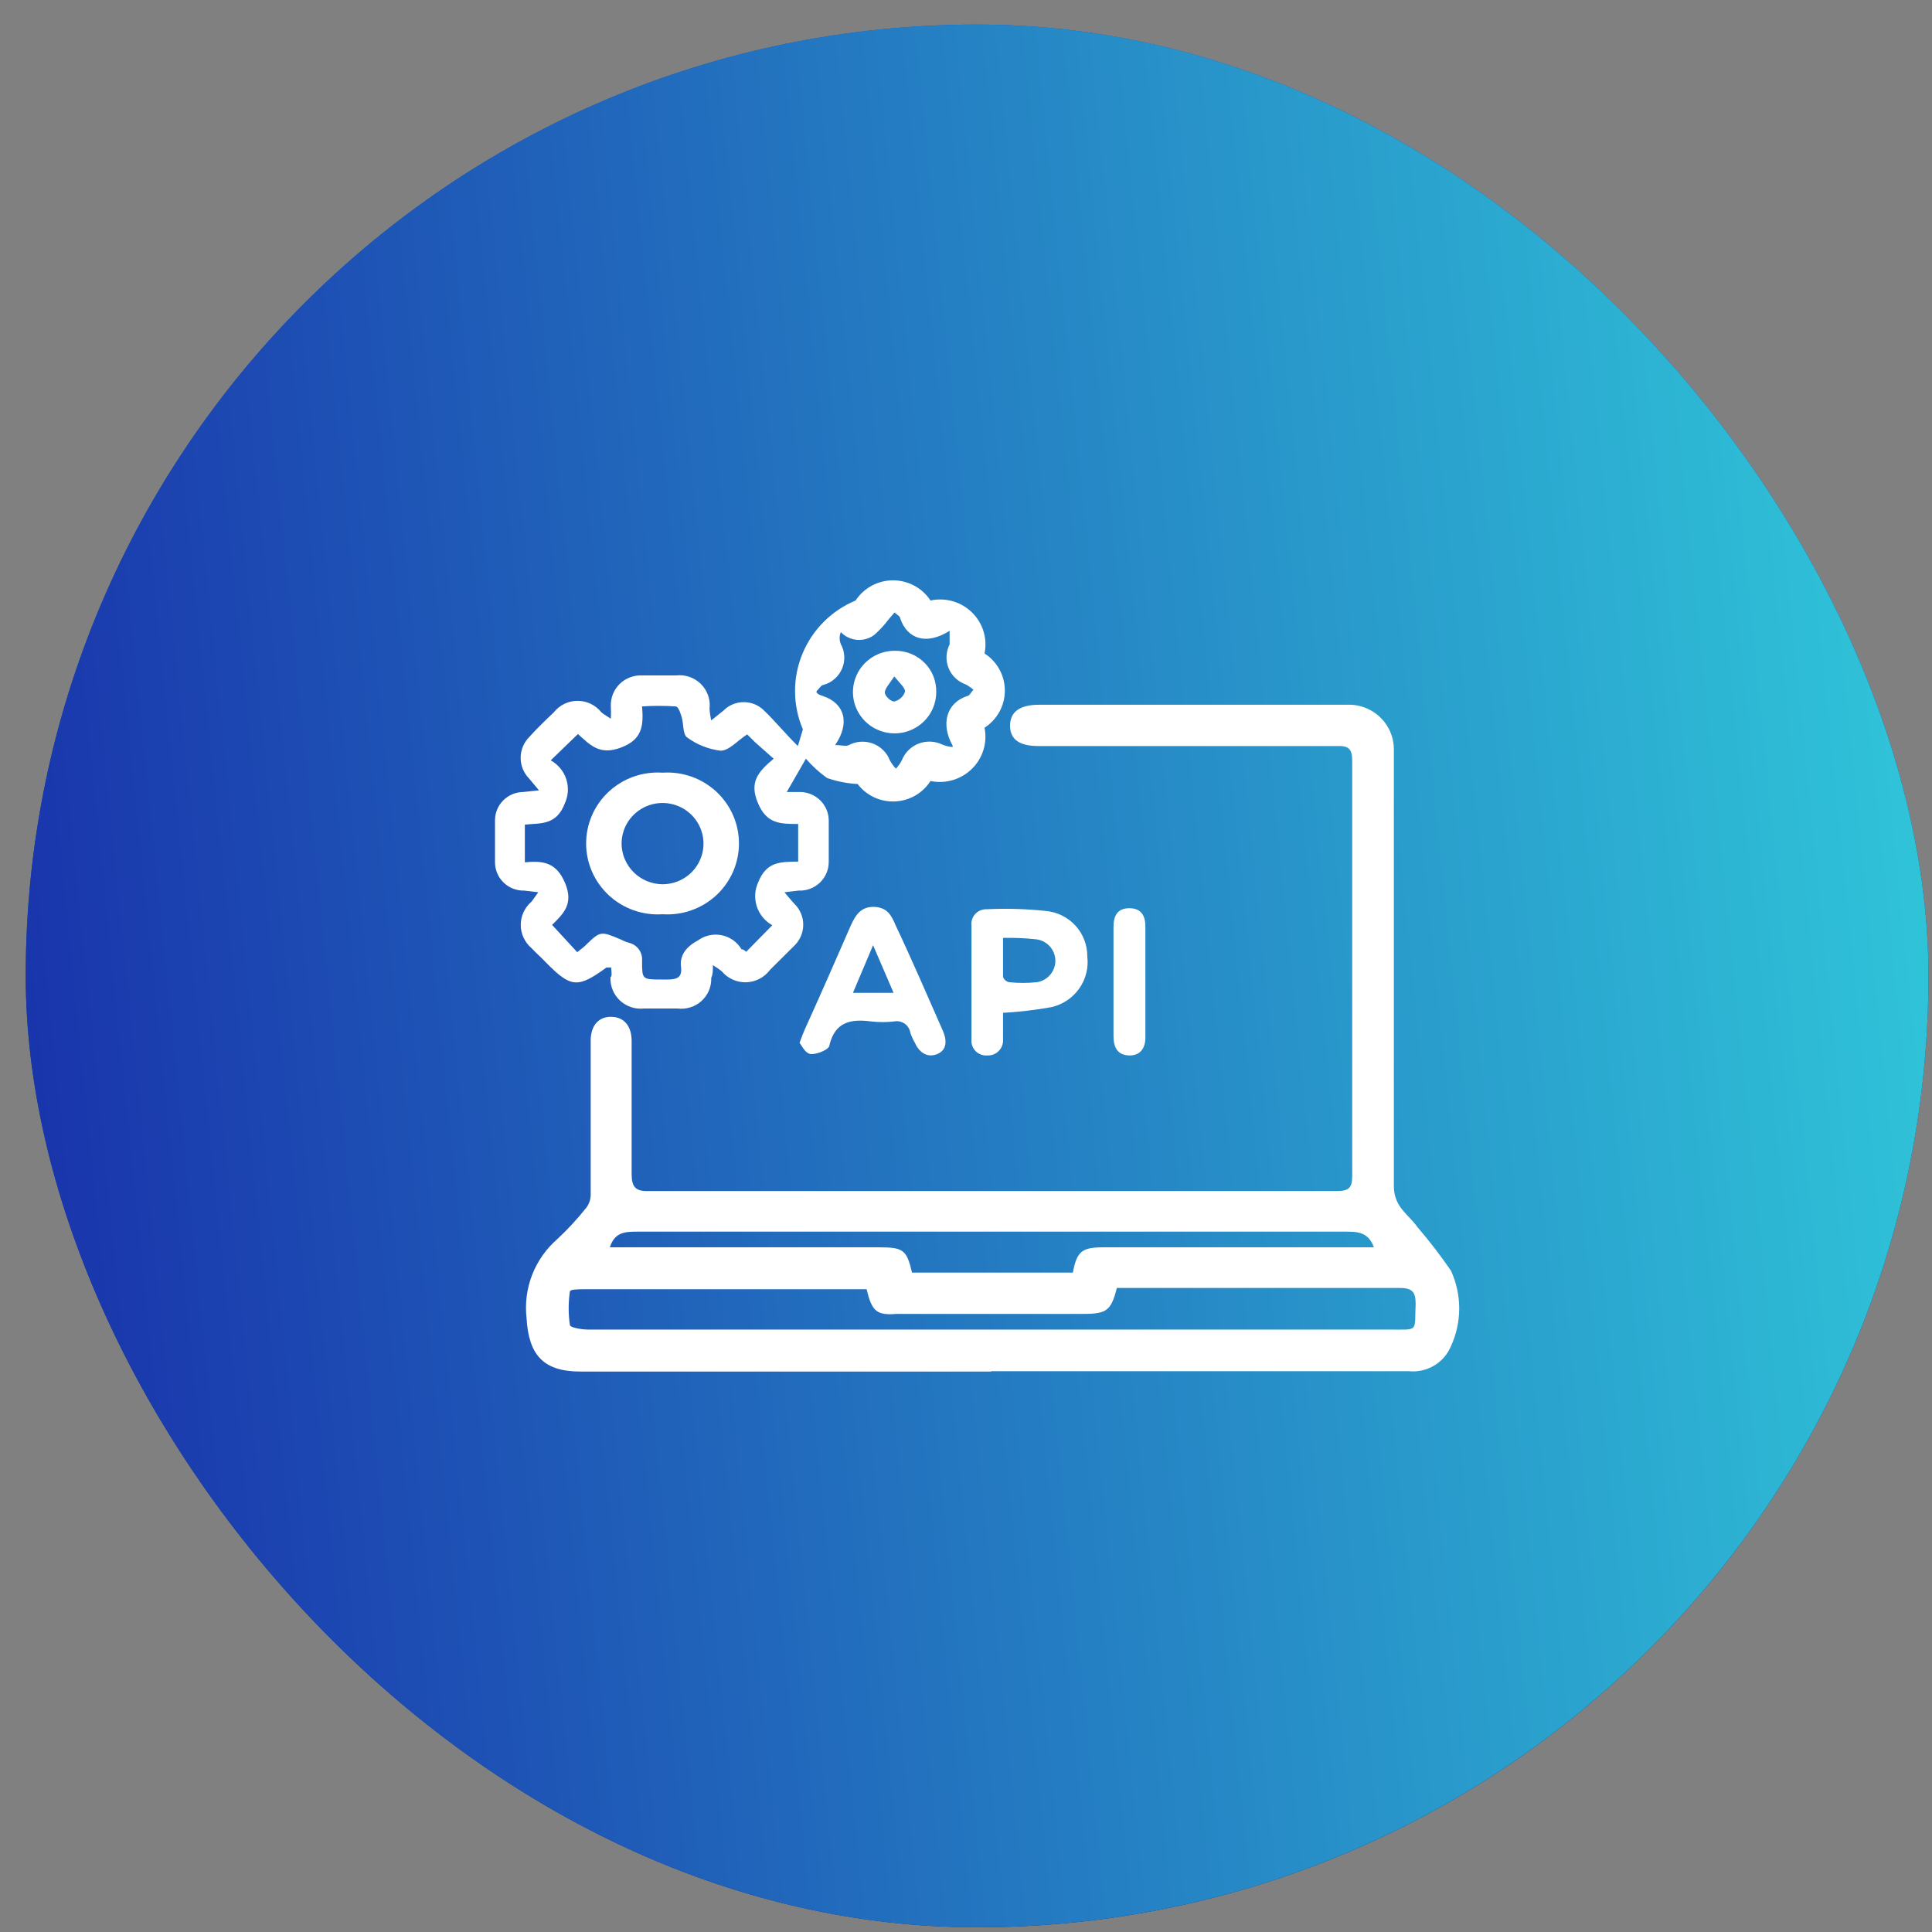
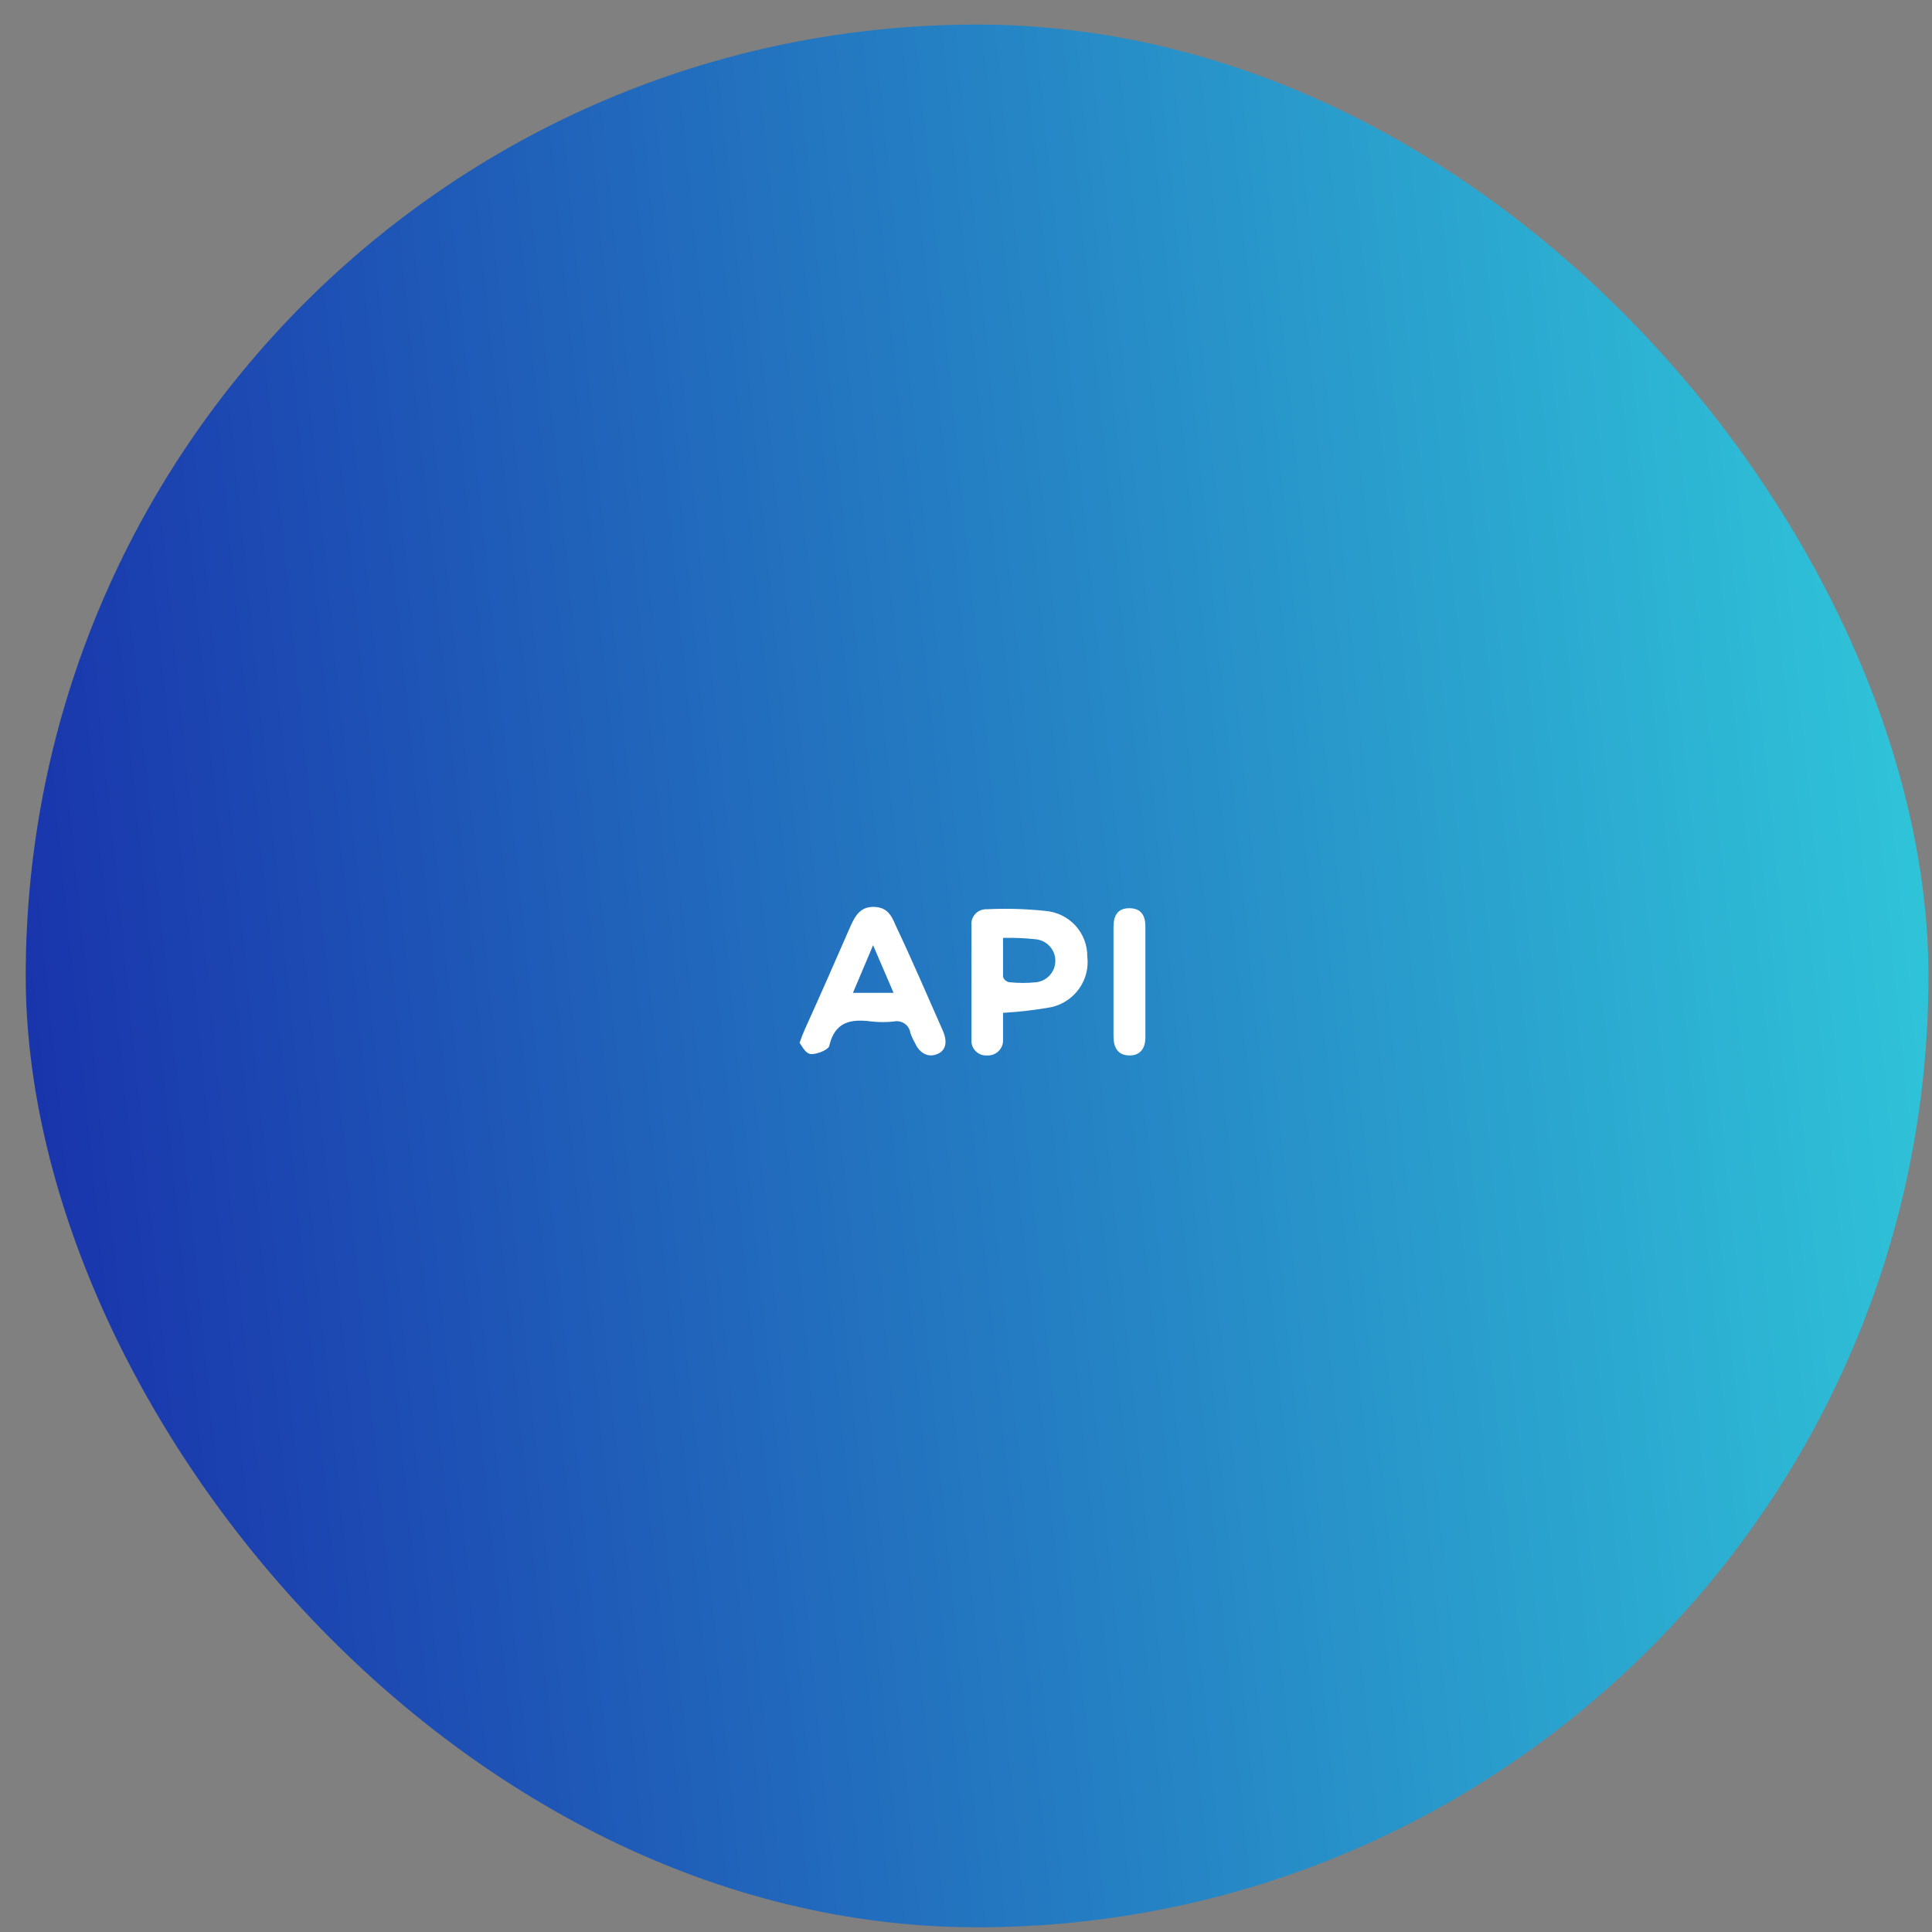
<svg xmlns="http://www.w3.org/2000/svg" width="66" height="66" viewBox="0 0 66 66" fill="none">
  <rect x="0" y="0" width="66" height="66" fill="#808080" stroke="none" />
-   <rect x="0.879" y="0.839" width="65" height="65" rx="32.5" fill="url(#paint0_linear_465_874)" />
  <rect x="0.879" y="0.839" width="65" height="65" rx="32.5" fill="url(#paint1_linear_465_874)" />
-   <path d="M33.863 46.854H19.823C18.561 46.854 18.057 46.285 17.988 45.022C17.931 44.521 17.997 44.014 18.181 43.545C18.365 43.075 18.661 42.657 19.043 42.325C19.398 41.993 19.728 41.636 20.03 41.256C20.124 41.131 20.176 40.979 20.179 40.823C20.179 39.06 20.179 37.307 20.179 35.544C20.179 35.032 20.454 34.725 20.89 34.736C21.326 34.747 21.578 35.055 21.578 35.567C21.578 37.091 21.578 38.616 21.578 40.118C21.578 40.539 21.716 40.698 22.117 40.687C23.528 40.687 24.927 40.687 26.338 40.687H29.779C32.246 40.687 34.723 40.687 37.189 40.687H42.833C43.785 40.687 44.737 40.687 45.689 40.687C46.09 40.687 46.193 40.562 46.193 40.175C46.193 35.441 46.193 30.712 46.193 25.986C46.193 25.577 46.067 25.474 45.677 25.486H35.469C34.826 25.486 34.505 25.258 34.505 24.792C34.505 24.325 34.826 24.075 35.503 24.075H46.021C46.232 24.067 46.442 24.102 46.638 24.178C46.834 24.254 47.013 24.369 47.162 24.516C47.312 24.664 47.429 24.84 47.507 25.034C47.585 25.228 47.622 25.436 47.616 25.645C47.616 30.606 47.616 35.567 47.616 40.516C47.616 41.244 48.12 41.483 48.419 41.916C48.828 42.392 49.21 42.889 49.566 43.406C49.752 43.811 49.849 44.252 49.849 44.697C49.849 45.143 49.752 45.584 49.566 45.989C49.451 46.265 49.25 46.498 48.991 46.651C48.733 46.805 48.432 46.872 48.132 46.842H33.863V46.854ZM29.607 44.043H19.927C19.766 44.043 19.468 44.043 19.468 44.123C19.413 44.5 19.413 44.883 19.468 45.261C19.468 45.352 19.869 45.42 20.087 45.42H47.478C48.487 45.42 48.315 45.511 48.361 44.544C48.361 44.111 48.224 43.998 47.799 43.998H38.153C37.958 44.771 37.809 44.885 37.006 44.885H30.628C29.951 44.942 29.779 44.794 29.607 44.043ZM46.939 42.621C46.744 42.075 46.365 42.075 45.93 42.075H21.808C21.372 42.075 21.005 42.075 20.833 42.61H30.009C30.858 42.61 30.972 42.689 31.156 43.474H36.65C36.788 42.746 36.96 42.61 37.694 42.61H46.962L46.939 42.621Z" fill="white" />
-   <path d="M20.878 33.052C20.775 33.052 20.741 33.052 20.718 33.052C19.731 33.769 19.502 33.746 18.642 32.87C18.493 32.711 18.32 32.563 18.16 32.392C18.044 32.294 17.951 32.172 17.887 32.034C17.823 31.897 17.789 31.747 17.789 31.596C17.789 31.444 17.823 31.295 17.887 31.157C17.951 31.02 18.044 30.898 18.16 30.799L18.389 30.481L17.908 30.424C17.778 30.427 17.648 30.404 17.527 30.357C17.407 30.309 17.296 30.239 17.203 30.149C17.11 30.059 17.036 29.951 16.986 29.832C16.936 29.713 16.91 29.586 16.91 29.457C16.91 28.979 16.91 28.501 16.91 28.012C16.913 27.759 17.015 27.518 17.195 27.339C17.375 27.16 17.619 27.059 17.873 27.056L18.412 26.999L18.08 26.601C17.891 26.411 17.786 26.156 17.786 25.89C17.786 25.623 17.891 25.368 18.08 25.178C18.343 24.883 18.63 24.61 18.917 24.337C19.014 24.214 19.137 24.114 19.278 24.046C19.419 23.977 19.574 23.942 19.731 23.942C19.889 23.942 20.044 23.977 20.185 24.046C20.326 24.114 20.449 24.214 20.546 24.337C20.626 24.405 20.718 24.45 20.867 24.553C20.875 24.409 20.875 24.264 20.867 24.12C20.862 23.98 20.887 23.839 20.939 23.709C20.992 23.578 21.072 23.459 21.173 23.361C21.274 23.262 21.396 23.186 21.529 23.137C21.662 23.087 21.803 23.066 21.945 23.074H23.092C23.247 23.055 23.404 23.072 23.552 23.123C23.7 23.174 23.834 23.257 23.944 23.366C24.055 23.476 24.138 23.609 24.189 23.755C24.241 23.902 24.258 24.058 24.239 24.211C24.247 24.345 24.267 24.479 24.297 24.61L24.709 24.28C24.8 24.187 24.909 24.113 25.029 24.062C25.149 24.012 25.279 23.986 25.409 23.986C25.54 23.986 25.669 24.012 25.789 24.062C25.909 24.113 26.018 24.187 26.109 24.28C26.476 24.632 26.797 25.031 27.256 25.486L27.428 24.917C27.254 24.511 27.163 24.074 27.16 23.633C27.156 23.191 27.24 22.754 27.408 22.345C27.575 21.936 27.822 21.563 28.134 21.249C28.447 20.935 28.819 20.685 29.229 20.514C29.367 20.302 29.557 20.129 29.78 20.008C30.003 19.888 30.254 19.825 30.508 19.825C30.762 19.825 31.012 19.888 31.235 20.008C31.459 20.129 31.648 20.302 31.787 20.514C32.038 20.459 32.3 20.468 32.548 20.539C32.795 20.61 33.021 20.742 33.204 20.921C33.388 21.101 33.523 21.323 33.598 21.568C33.673 21.813 33.685 22.072 33.633 22.323C33.846 22.46 34.021 22.648 34.143 22.87C34.264 23.091 34.327 23.339 34.327 23.591C34.327 23.843 34.264 24.091 34.143 24.313C34.021 24.535 33.846 24.723 33.633 24.86C33.684 25.111 33.672 25.37 33.597 25.615C33.522 25.86 33.387 26.083 33.204 26.263C33.021 26.443 32.795 26.576 32.548 26.649C32.301 26.722 32.039 26.733 31.787 26.68C31.656 26.886 31.477 27.057 31.265 27.178C31.053 27.3 30.814 27.369 30.569 27.379C30.324 27.389 30.081 27.34 29.859 27.236C29.638 27.133 29.445 26.977 29.298 26.783C28.942 26.764 28.59 26.695 28.254 26.578C27.987 26.388 27.744 26.167 27.531 25.918L26.877 27.056H27.325C27.454 27.056 27.582 27.081 27.702 27.13C27.822 27.18 27.931 27.252 28.022 27.343C28.114 27.433 28.186 27.541 28.236 27.66C28.286 27.779 28.311 27.906 28.311 28.034C28.311 28.497 28.311 28.964 28.311 29.434C28.313 29.567 28.287 29.7 28.235 29.823C28.184 29.946 28.107 30.057 28.01 30.15C27.914 30.242 27.799 30.315 27.673 30.362C27.547 30.409 27.413 30.43 27.279 30.424L26.797 30.481C26.958 30.663 27.038 30.776 27.141 30.879C27.236 30.972 27.311 31.083 27.362 31.205C27.414 31.327 27.44 31.458 27.44 31.59C27.44 31.722 27.414 31.853 27.362 31.975C27.311 32.097 27.236 32.208 27.141 32.301L26.304 33.132C26.211 33.258 26.09 33.362 25.95 33.436C25.81 33.509 25.656 33.55 25.498 33.556C25.34 33.561 25.183 33.531 25.038 33.467C24.894 33.404 24.765 33.308 24.664 33.189C24.567 33.108 24.463 33.036 24.354 32.972C24.354 33.154 24.354 33.28 24.297 33.405C24.303 33.552 24.276 33.698 24.22 33.834C24.163 33.97 24.077 34.092 23.968 34.192C23.859 34.292 23.729 34.367 23.587 34.411C23.446 34.456 23.297 34.47 23.149 34.452H22.003C21.854 34.468 21.703 34.453 21.561 34.406C21.419 34.359 21.288 34.282 21.179 34.18C21.07 34.078 20.985 33.954 20.929 33.816C20.873 33.679 20.848 33.53 20.855 33.382C20.913 33.348 20.89 33.234 20.878 33.052ZM25.524 25.087C25.191 25.304 24.904 25.645 24.618 25.645C24.202 25.595 23.806 25.438 23.471 25.19C23.322 25.087 23.356 24.723 23.287 24.496C23.218 24.268 23.161 24.143 23.081 24.132C22.699 24.107 22.316 24.107 21.934 24.132C21.991 24.814 21.934 25.27 21.2 25.543C20.465 25.816 20.144 25.429 19.743 25.076L18.814 25.975C19.065 26.115 19.255 26.343 19.344 26.615C19.433 26.887 19.416 27.183 19.296 27.443C19.009 28.205 18.458 28.114 17.93 28.171V29.457C18.561 29.4 19.009 29.457 19.307 30.174C19.605 30.89 19.238 31.22 18.86 31.596L19.72 32.529C19.823 32.438 19.915 32.381 19.984 32.312C20.511 31.8 20.511 31.8 21.211 32.096C21.302 32.144 21.398 32.182 21.498 32.21C21.632 32.245 21.75 32.325 21.829 32.438C21.909 32.55 21.946 32.688 21.934 32.825C21.934 33.462 21.934 33.462 22.61 33.462H22.794C23.149 33.462 23.31 33.382 23.264 33.018C23.218 32.654 23.425 32.347 23.838 32.13C23.953 32.045 24.084 31.985 24.224 31.953C24.364 31.922 24.509 31.92 24.65 31.948C24.791 31.976 24.924 32.033 25.041 32.115C25.158 32.198 25.256 32.304 25.329 32.426C25.329 32.426 25.409 32.426 25.489 32.517L26.384 31.607C26.133 31.467 25.943 31.239 25.854 30.967C25.765 30.695 25.782 30.399 25.902 30.139C26.189 29.411 26.694 29.445 27.267 29.434V28.148C26.659 28.148 26.189 28.148 25.891 27.431C25.593 26.715 25.891 26.373 26.43 25.918L25.799 25.36L25.524 25.087ZM32.544 25.474C32.119 24.712 32.349 24.007 33.037 23.779C33.117 23.779 33.175 23.642 33.255 23.563C33.174 23.492 33.086 23.431 32.991 23.381C32.859 23.334 32.738 23.261 32.637 23.164C32.536 23.068 32.456 22.951 32.404 22.822C32.352 22.692 32.328 22.554 32.335 22.415C32.341 22.276 32.377 22.14 32.44 22.015C32.44 21.913 32.44 21.754 32.44 21.549C31.649 22.05 30.995 21.833 30.754 21.128C30.754 21.048 30.628 20.991 30.559 20.923L30.353 21.162C30.211 21.352 30.049 21.528 29.871 21.686C29.702 21.814 29.492 21.875 29.28 21.858C29.068 21.841 28.87 21.747 28.724 21.594C28.697 21.659 28.683 21.729 28.683 21.799C28.683 21.869 28.697 21.939 28.724 22.004C28.793 22.13 28.833 22.27 28.841 22.413C28.849 22.557 28.825 22.7 28.77 22.833C28.715 22.966 28.631 23.085 28.524 23.182C28.417 23.279 28.289 23.351 28.151 23.392C28.059 23.392 27.99 23.517 27.91 23.597C27.829 23.677 28.036 23.756 28.116 23.779C28.839 24.018 29.057 24.689 28.529 25.452C28.747 25.452 28.908 25.509 28.999 25.452C29.124 25.386 29.262 25.348 29.403 25.339C29.544 25.33 29.686 25.351 29.818 25.4C29.95 25.45 30.07 25.527 30.171 25.626C30.271 25.725 30.349 25.844 30.399 25.975C30.456 26.078 30.525 26.173 30.605 26.259C30.688 26.171 30.758 26.072 30.812 25.964C30.863 25.837 30.939 25.722 31.037 25.626C31.134 25.53 31.25 25.454 31.378 25.404C31.506 25.354 31.642 25.331 31.78 25.335C31.917 25.339 32.052 25.371 32.177 25.429C32.293 25.479 32.417 25.51 32.544 25.52V25.474Z" fill="white" />
  <path d="M27.314 35.623C27.394 35.407 27.44 35.282 27.497 35.157C28.014 34.019 28.553 32.79 29.069 31.607C29.23 31.254 29.413 30.97 29.86 30.981C30.308 30.993 30.457 31.277 30.594 31.607C31.134 32.745 31.673 33.996 32.2 35.191C32.384 35.601 32.315 35.908 31.982 36.022C31.65 36.136 31.386 35.931 31.248 35.612C31.187 35.508 31.137 35.397 31.099 35.282C31.09 35.219 31.067 35.159 31.033 35.105C31 35.051 30.955 35.005 30.902 34.968C30.85 34.932 30.79 34.907 30.727 34.895C30.665 34.882 30.6 34.882 30.537 34.895C30.282 34.924 30.024 34.924 29.769 34.895C29.08 34.804 28.53 34.895 28.335 35.703C28.335 35.851 27.933 36.01 27.727 36.01C27.52 36.01 27.417 35.76 27.314 35.623ZM30.526 33.917L29.826 32.29L29.138 33.917H30.526Z" fill="white" />
  <path d="M34.265 34.6C34.265 34.907 34.265 35.203 34.265 35.51C34.27 35.582 34.259 35.654 34.234 35.722C34.209 35.79 34.169 35.851 34.118 35.903C34.068 35.955 34.006 35.995 33.939 36.021C33.871 36.048 33.798 36.059 33.726 36.056C33.652 36.061 33.579 36.051 33.51 36.025C33.442 35.999 33.38 35.959 33.328 35.907C33.277 35.855 33.238 35.793 33.213 35.724C33.189 35.656 33.18 35.582 33.187 35.51C33.187 34.213 33.187 32.916 33.187 31.619C33.178 31.546 33.186 31.473 33.209 31.404C33.232 31.335 33.27 31.272 33.32 31.218C33.37 31.165 33.431 31.124 33.499 31.097C33.568 31.07 33.641 31.057 33.714 31.061C34.38 31.029 35.047 31.048 35.71 31.118C36.103 31.15 36.47 31.328 36.736 31.617C37.002 31.907 37.148 32.285 37.144 32.677C37.191 33.065 37.091 33.456 36.864 33.775C36.638 34.094 36.3 34.319 35.916 34.406C35.37 34.504 34.819 34.568 34.265 34.6ZM34.265 32.04C34.265 32.506 34.265 32.939 34.265 33.371C34.28 33.417 34.307 33.458 34.343 33.489C34.38 33.522 34.424 33.543 34.471 33.553C34.788 33.587 35.107 33.587 35.423 33.553C35.603 33.525 35.767 33.432 35.883 33.292C35.999 33.152 36.059 32.975 36.052 32.794C36.045 32.613 35.971 32.441 35.845 32.31C35.718 32.18 35.548 32.099 35.366 32.085C35.004 32.047 34.64 32.032 34.276 32.04H34.265Z" fill="white" />
  <path d="M38.039 33.507V31.663C38.039 31.299 38.165 31.026 38.578 31.026C38.991 31.026 39.128 31.288 39.128 31.652V35.441C39.128 35.805 38.956 36.067 38.566 36.056C38.176 36.044 38.039 35.771 38.039 35.407V33.507Z" fill="white" />
-   <path d="M22.633 31.232C22.299 31.254 21.964 31.209 21.648 31.097C21.333 30.986 21.044 30.812 20.799 30.585C20.554 30.358 20.359 30.084 20.225 29.779C20.092 29.475 20.023 29.146 20.023 28.814C20.023 28.481 20.092 28.153 20.225 27.848C20.359 27.543 20.554 27.269 20.799 27.042C21.044 26.816 21.333 26.641 21.648 26.53C21.964 26.419 22.299 26.373 22.633 26.396C22.968 26.373 23.303 26.419 23.619 26.53C23.934 26.641 24.223 26.816 24.468 27.042C24.713 27.269 24.908 27.543 25.042 27.848C25.175 28.153 25.244 28.481 25.244 28.814C25.244 29.146 25.175 29.475 25.042 29.779C24.908 30.084 24.713 30.358 24.468 30.585C24.223 30.812 23.934 30.986 23.619 31.097C23.303 31.209 22.968 31.254 22.633 31.232ZM22.633 30.207C22.911 30.207 23.182 30.126 23.412 29.973C23.642 29.82 23.822 29.602 23.927 29.348C24.033 29.094 24.06 28.814 24.005 28.544C23.95 28.275 23.816 28.027 23.619 27.834C23.422 27.64 23.172 27.509 22.899 27.456C22.627 27.404 22.345 27.433 22.09 27.54C21.834 27.647 21.617 27.827 21.464 28.056C21.312 28.286 21.232 28.556 21.234 28.831C21.24 29.194 21.388 29.541 21.647 29.798C21.906 30.055 22.256 30.202 22.622 30.207H22.633Z" fill="white" />
-   <path d="M31.983 23.643C31.983 23.923 31.898 24.197 31.741 24.43C31.583 24.663 31.358 24.843 31.096 24.949C30.835 25.055 30.547 25.081 30.27 25.023C29.993 24.966 29.74 24.828 29.543 24.628C29.345 24.427 29.212 24.172 29.161 23.896C29.11 23.621 29.144 23.336 29.257 23.079C29.369 22.822 29.557 22.604 29.796 22.453C30.034 22.302 30.312 22.225 30.595 22.232C30.78 22.232 30.963 22.268 31.134 22.34C31.305 22.411 31.459 22.516 31.589 22.647C31.718 22.779 31.82 22.934 31.887 23.105C31.955 23.276 31.987 23.459 31.983 23.643ZM30.549 23.108C30.388 23.358 30.228 23.518 30.228 23.654C30.228 23.791 30.457 23.984 30.561 23.961C30.642 23.94 30.718 23.898 30.78 23.84C30.842 23.783 30.889 23.711 30.916 23.631C30.928 23.506 30.756 23.358 30.549 23.108Z" fill="white" />
  <defs>
    <linearGradient id="paint0_linear_465_874" x1="33.379" y1="0.839" x2="33.379" y2="65.839" gradientUnits="userSpaceOnUse">
      <stop stop-color="#005BDB" />
      <stop offset="1" stop-color="#003175" />
    </linearGradient>
    <linearGradient id="paint1_linear_465_874" x1="-11.81" y1="82.563" x2="92.312" y2="72.034" gradientUnits="userSpaceOnUse">
      <stop offset="0.042" stop-color="#1518A3" />
      <stop offset="0.925" stop-color="#34E3E2" />
    </linearGradient>
  </defs>
</svg>